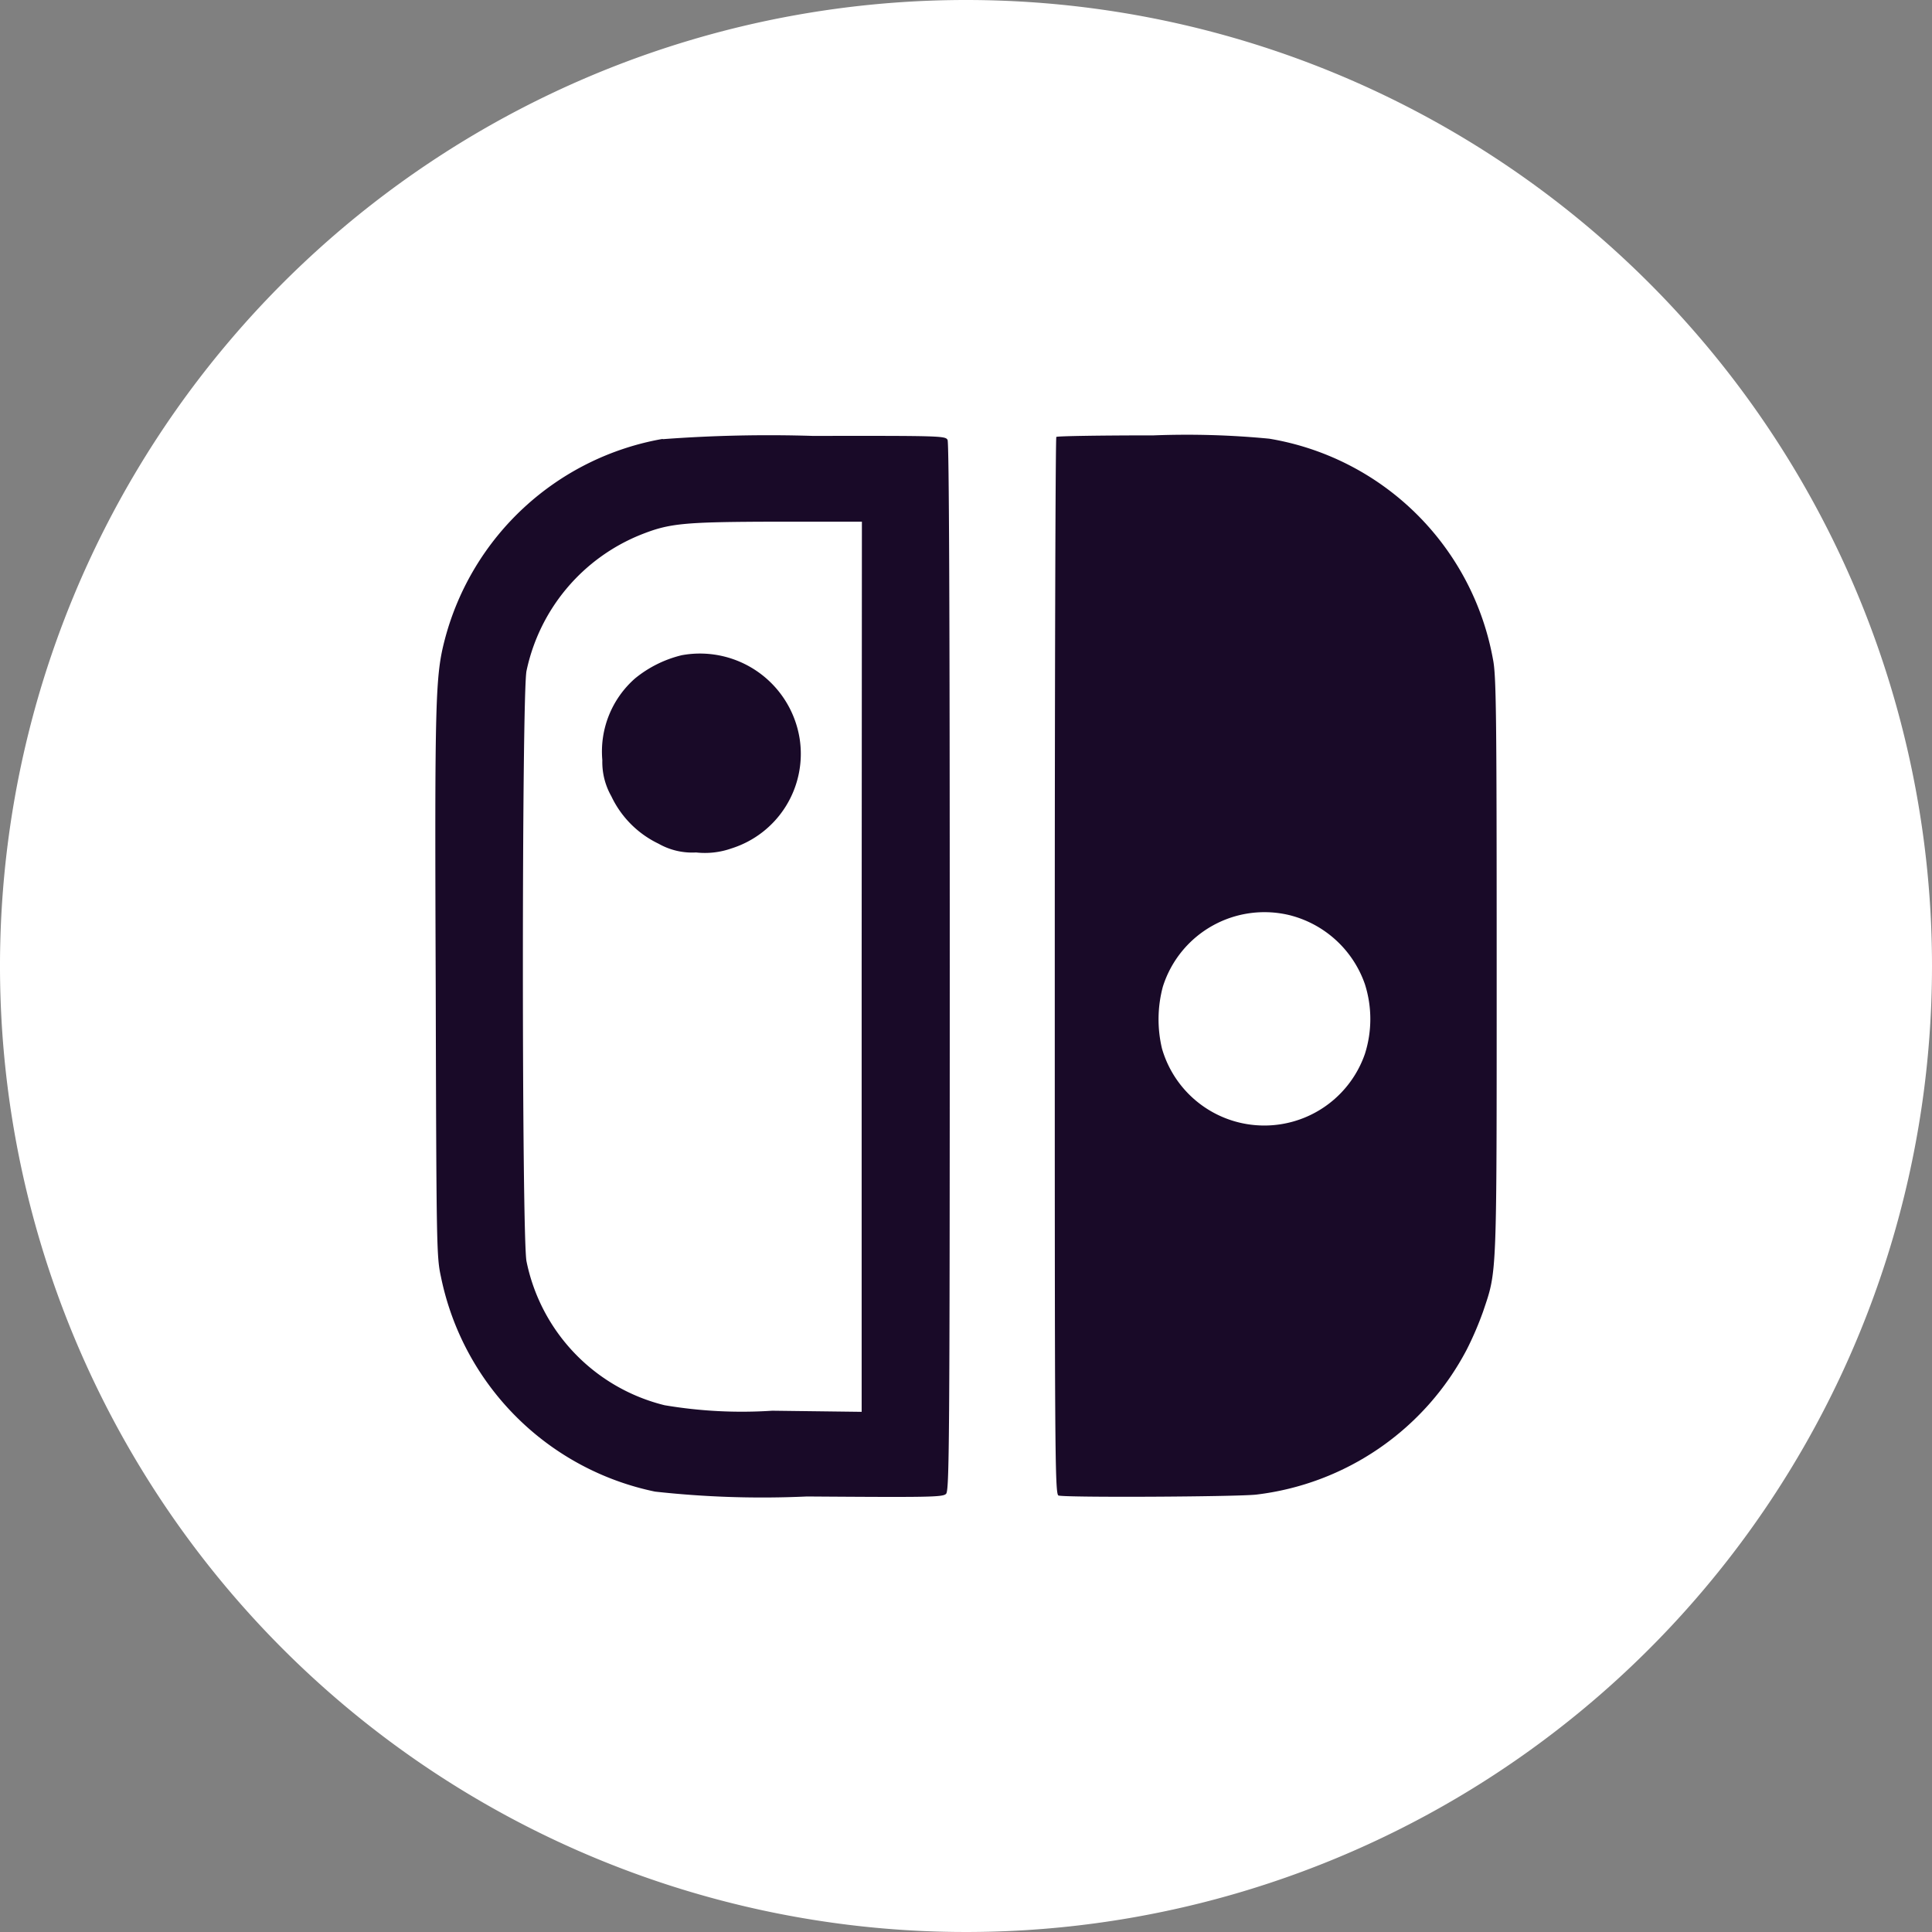
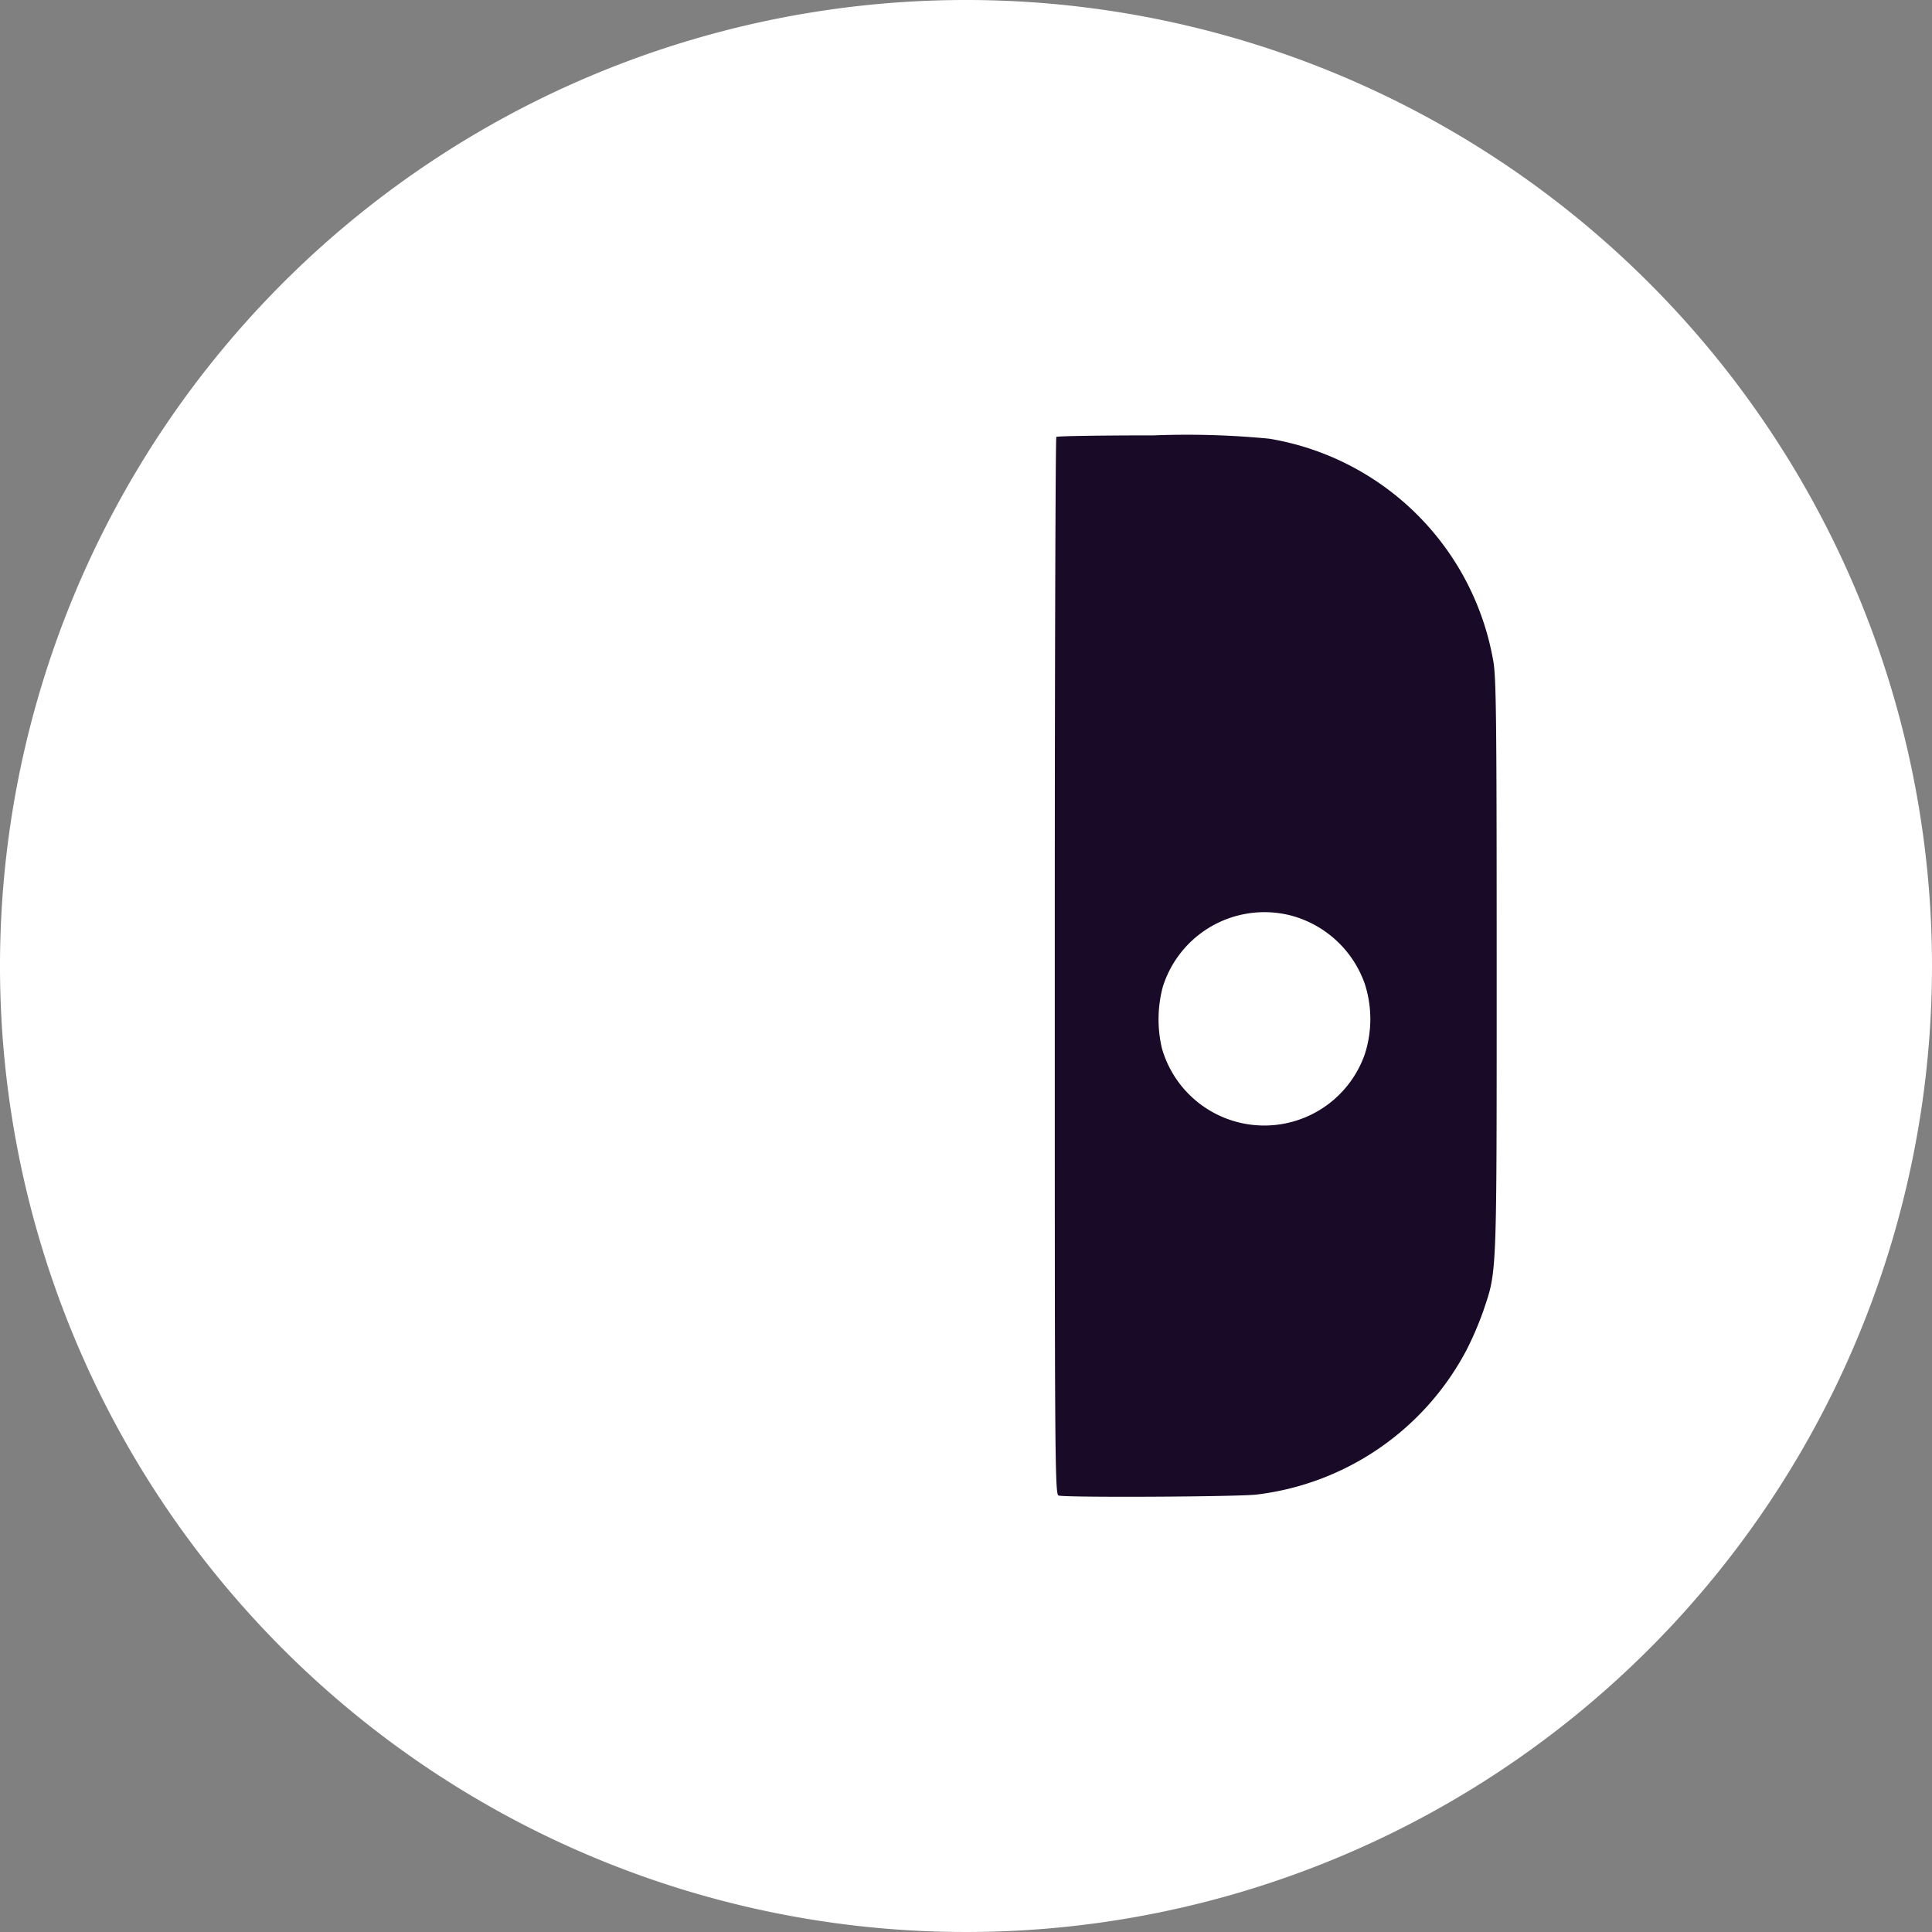
<svg xmlns="http://www.w3.org/2000/svg" width="39.716" height="39.716" viewBox="0 0 39.716 39.716">
  <rect x="0" y="0" width="39.716" height="39.716" fill="#808080" stroke="none" />
  <g id="Group_9376" data-name="Group 9376" transform="translate(0 0)">
    <path id="Path_23289" data-name="Path 23289" d="M39.721,1153.471a19.858,19.858,0,1,1-19.858-19.858,19.858,19.858,0,0,1,19.858,19.858" transform="translate(-0.005 -1133.613)" fill="#fff" />
-     <path id="Path_23315" data-name="Path 23315" d="M230,1358.827a5.638,5.638,0,0,0-4.473,4.111c-.2.763-.212,1.208-.19,7.134.014,5.437.018,5.566.109,5.986a5.663,5.663,0,0,0,4.4,4.409,20.062,20.062,0,0,0,3.122.1c2.53.018,2.794.014,2.86-.054s.076-.939.076-10.824c0-7.325-.014-10.779-.045-10.842-.045-.082-.122-.086-2.769-.082a29.222,29.222,0,0,0-3.085.067m4.088,10.842v9.153l-1.839-.023a9.524,9.524,0,0,1-2.213-.113,3.832,3.832,0,0,1-2.837-2.955c-.1-.453-.1-11.7,0-12.143a3.88,3.88,0,0,1,2.341-2.794c.6-.239.872-.266,2.805-.271l1.748,0Z" transform="translate(-216.38 -1349.804)" fill="#190a28" />
-     <path id="Path_23316" data-name="Path 23316" d="M313.3,1471.952a2.409,2.409,0,0,0-.948.474,2,2,0,0,0-.673,1.681,1.421,1.421,0,0,0,.185.741,2.056,2.056,0,0,0,.971.976,1.4,1.4,0,0,0,.772.18,1.64,1.64,0,0,0,.723-.082,2.039,2.039,0,0,0,1.405-2.259,2.075,2.075,0,0,0-2.376-1.722l-.059.01" transform="translate(-299.297 -1458.48)" fill="#190a28" />
    <path id="Path_23317" data-name="Path 23317" d="M545.993,1358.659c-.018.014-.032,4.908-.032,10.883,0,9.853,0,10.851.076,10.878.122.045,3.625.027,4.061-.018a5.639,5.639,0,0,0,4.332-2.982,6.741,6.741,0,0,0,.339-.791c.285-.849.276-.624.276-7.115,0-5.182-.009-5.954-.076-6.284a5.609,5.609,0,0,0-4.6-4.535,17.69,17.69,0,0,0-2.376-.068c-1.084,0-1.987.014-2,.032m4.825,9.839a2.21,2.21,0,0,1,1.518,1.41,2.361,2.361,0,0,1,0,1.435,2.189,2.189,0,0,1-4.171-.11,2.592,2.592,0,0,1,.018-1.274,2.19,2.19,0,0,1,2.64-1.46Z" transform="translate(-524.278 -1349.677)" fill="#190a28" />
  </g>
</svg>